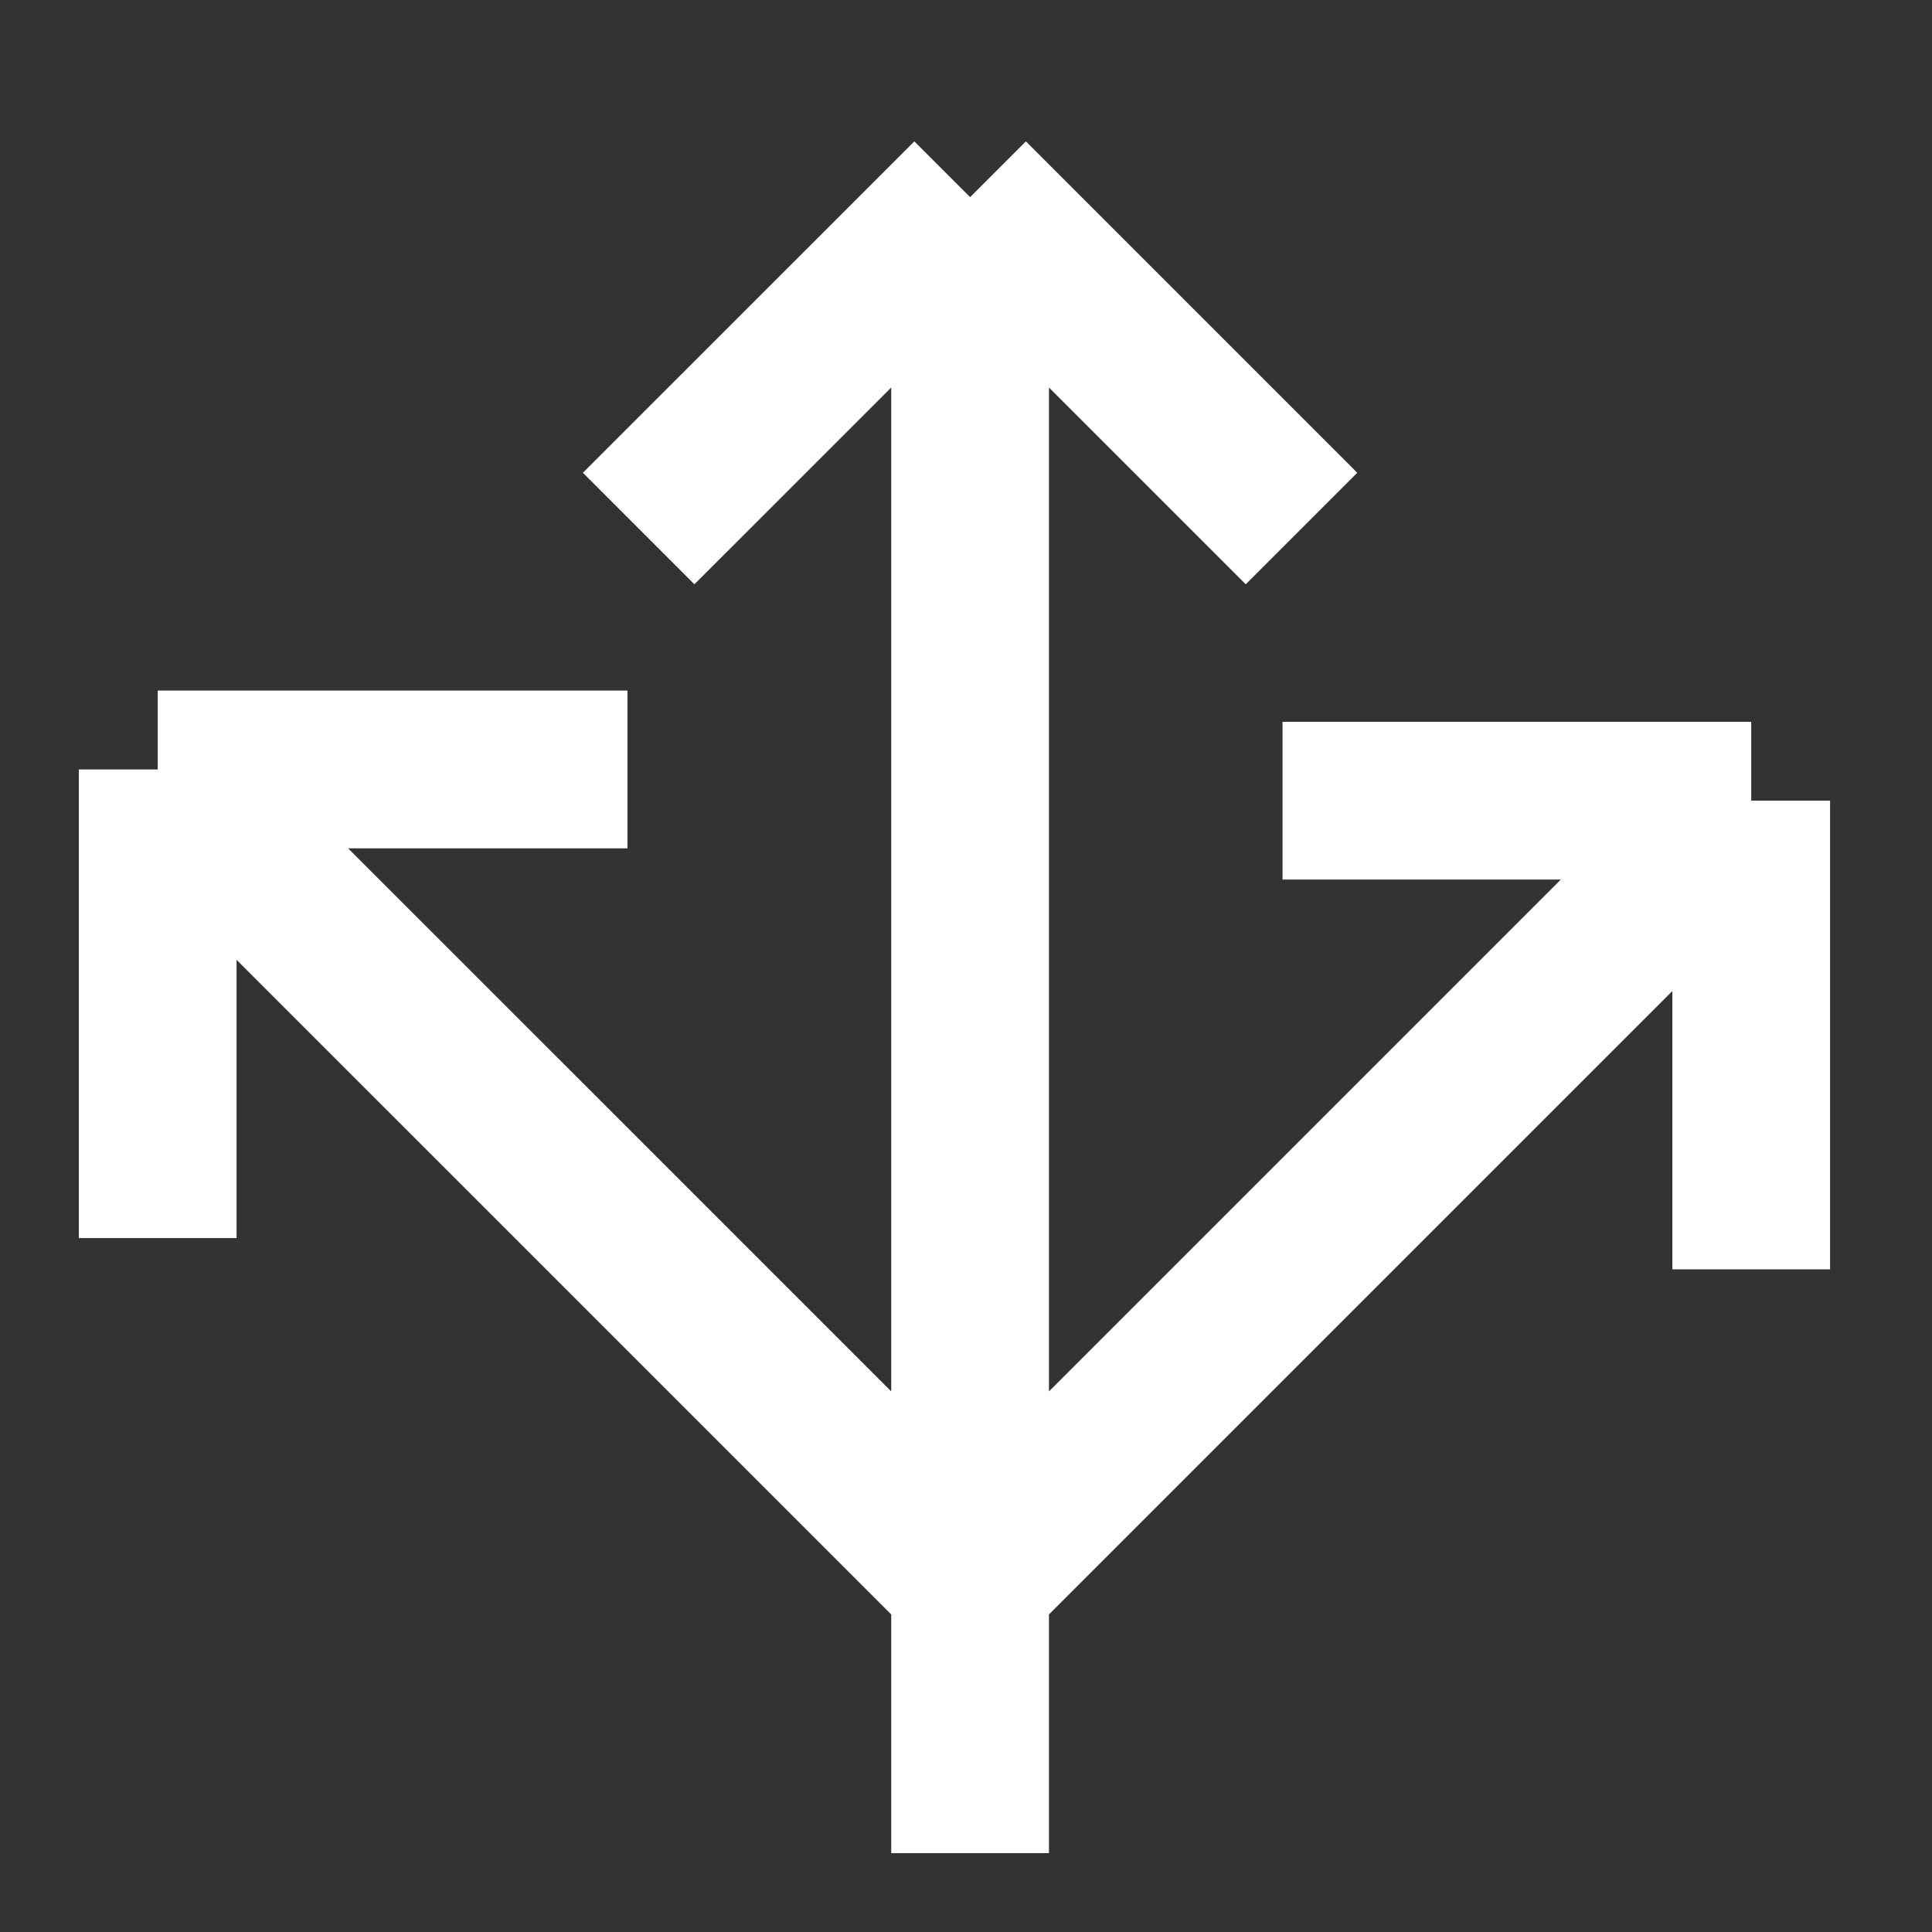
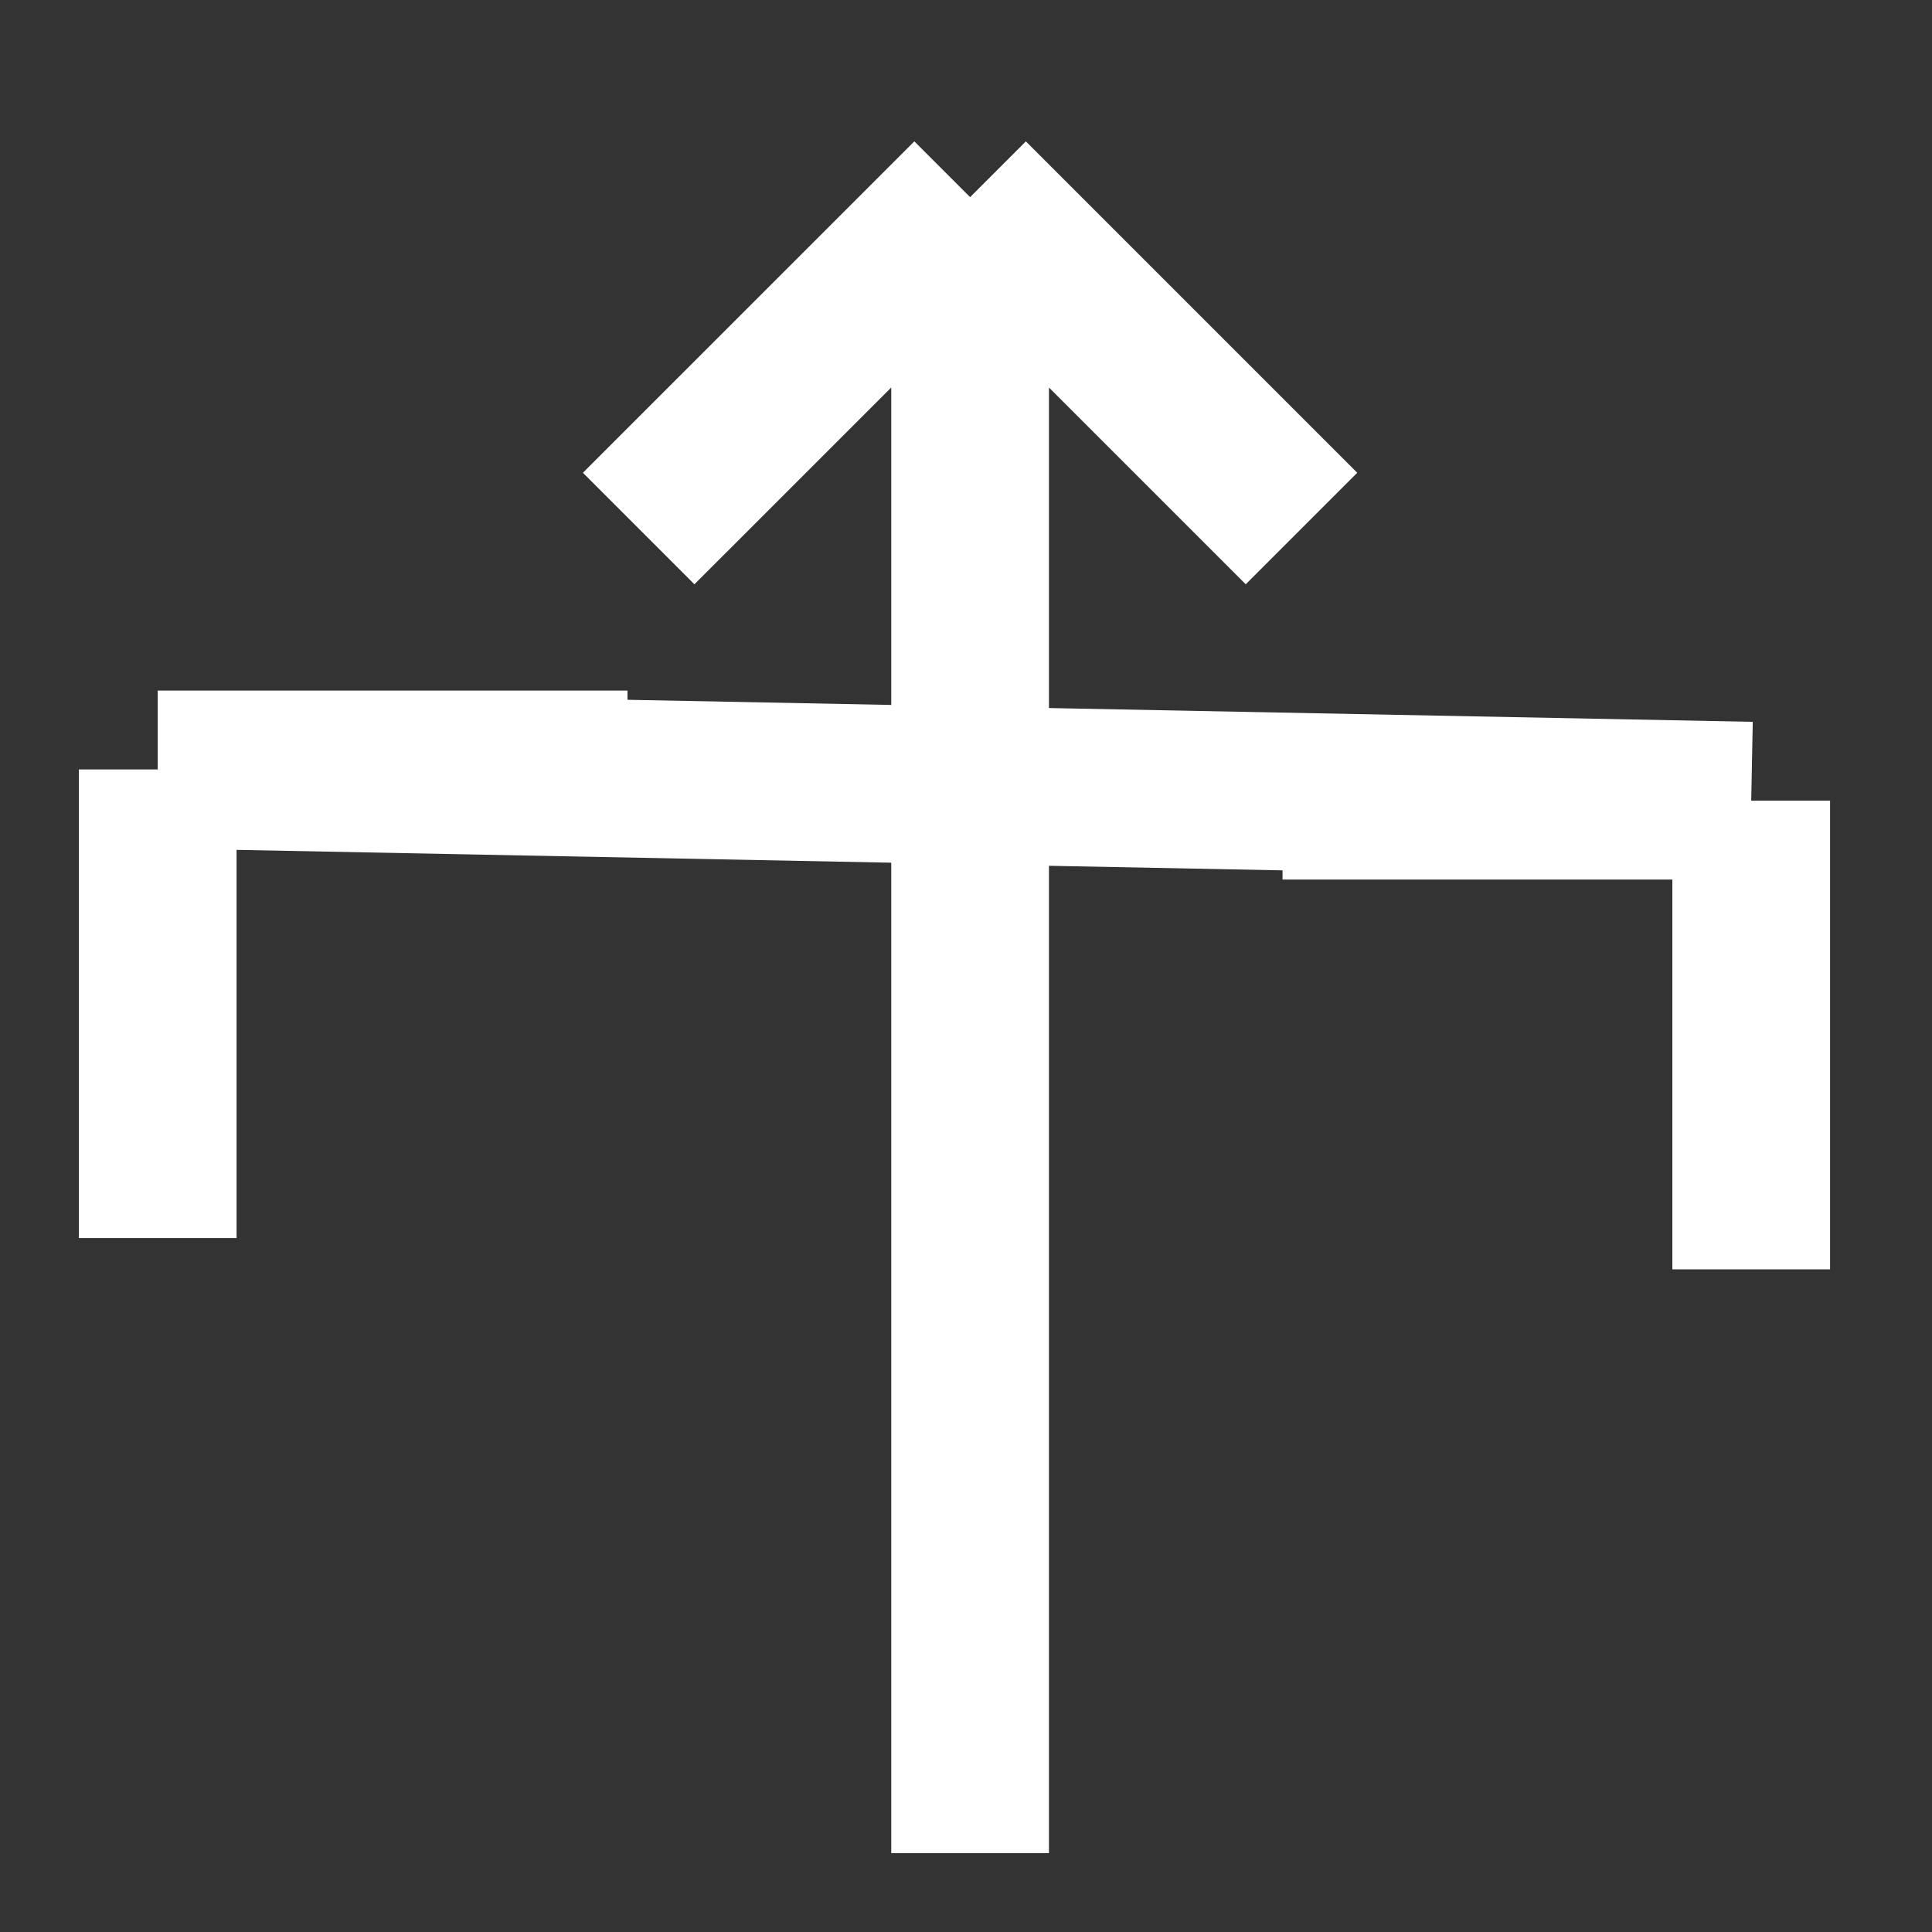
<svg xmlns="http://www.w3.org/2000/svg" width="49" height="49" viewBox="0 0 49 49" fill="none">
  <rect x="0" y="0" width="49" height="49" fill="#333333" stroke="none" />
-   <path d="M24.604 47L24.604 5M24.604 5L16.198 13.405M24.604 5L33.009 13.405M4 19.515L24.604 40.118L44.415 20.307M4 19.515L15.914 19.515M4 19.515L4 31.401M44.415 20.307L32.528 20.307M44.415 20.307L44.415 32.194" stroke="white" stroke-width="4" />
+   <path d="M24.604 47L24.604 5M24.604 5L16.198 13.405M24.604 5L33.009 13.405M4 19.515L44.415 20.307M4 19.515L15.914 19.515M4 19.515L4 31.401M44.415 20.307L32.528 20.307M44.415 20.307L44.415 32.194" stroke="white" stroke-width="4" />
</svg>